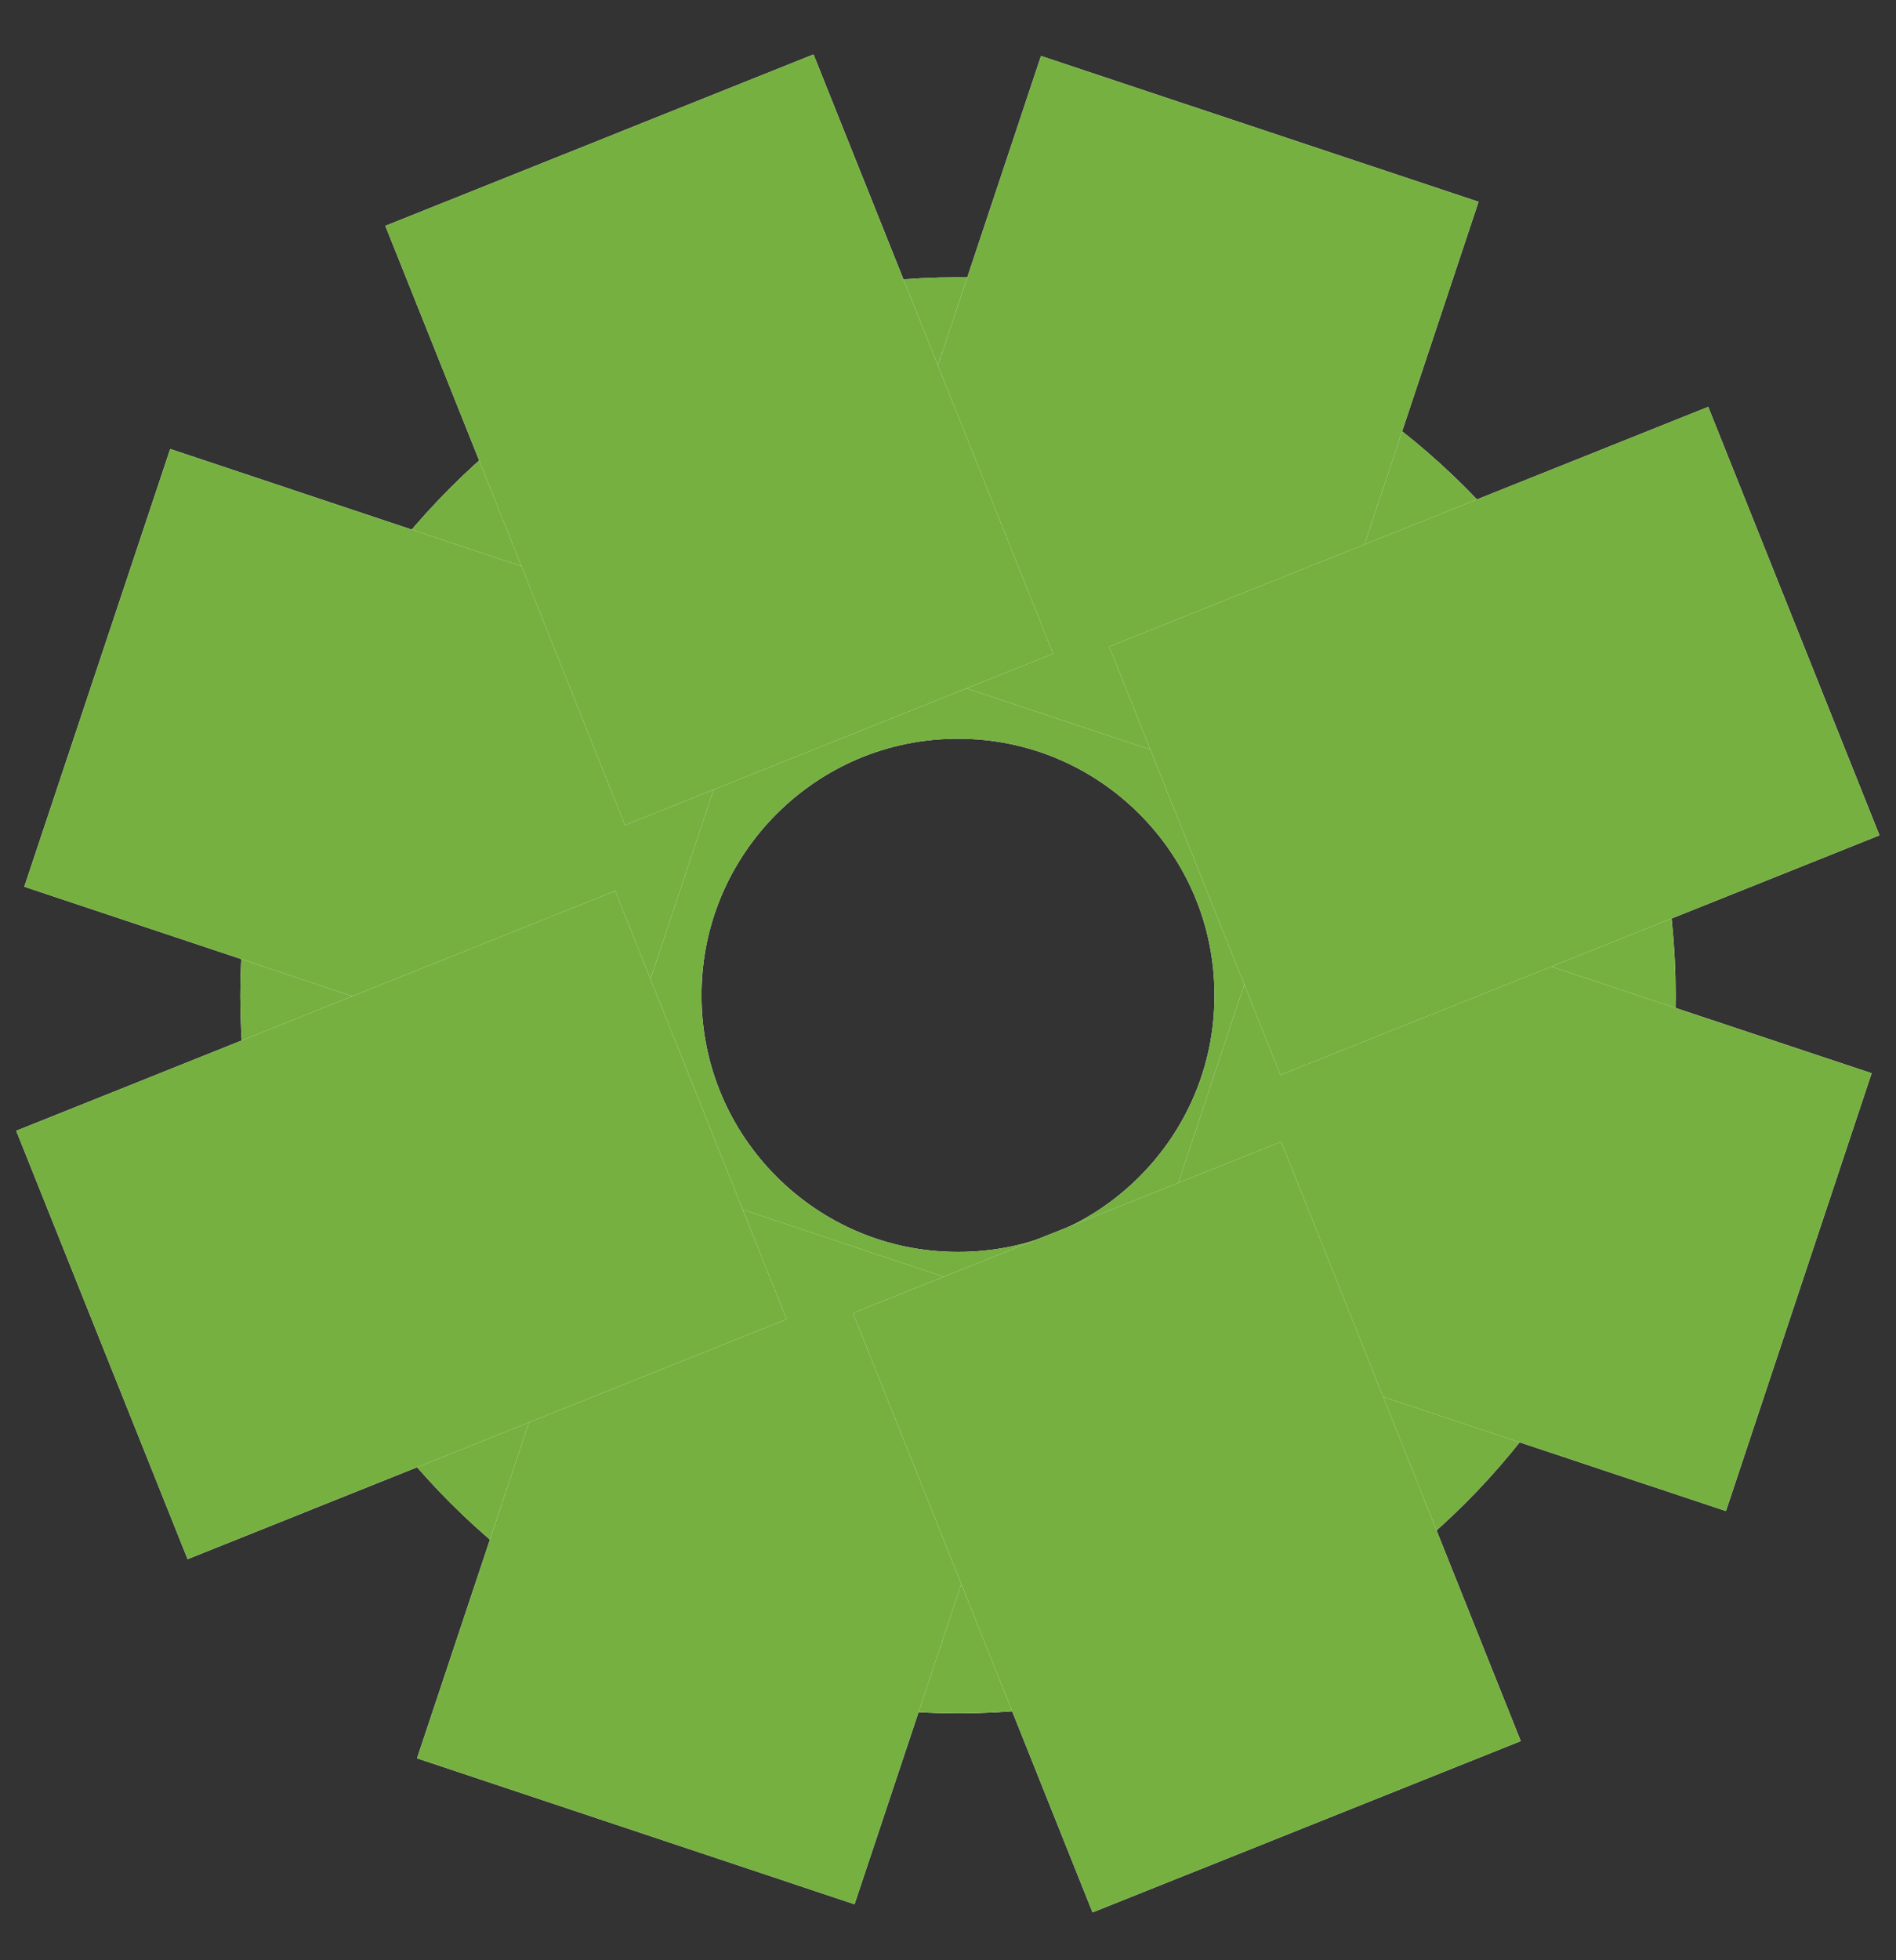
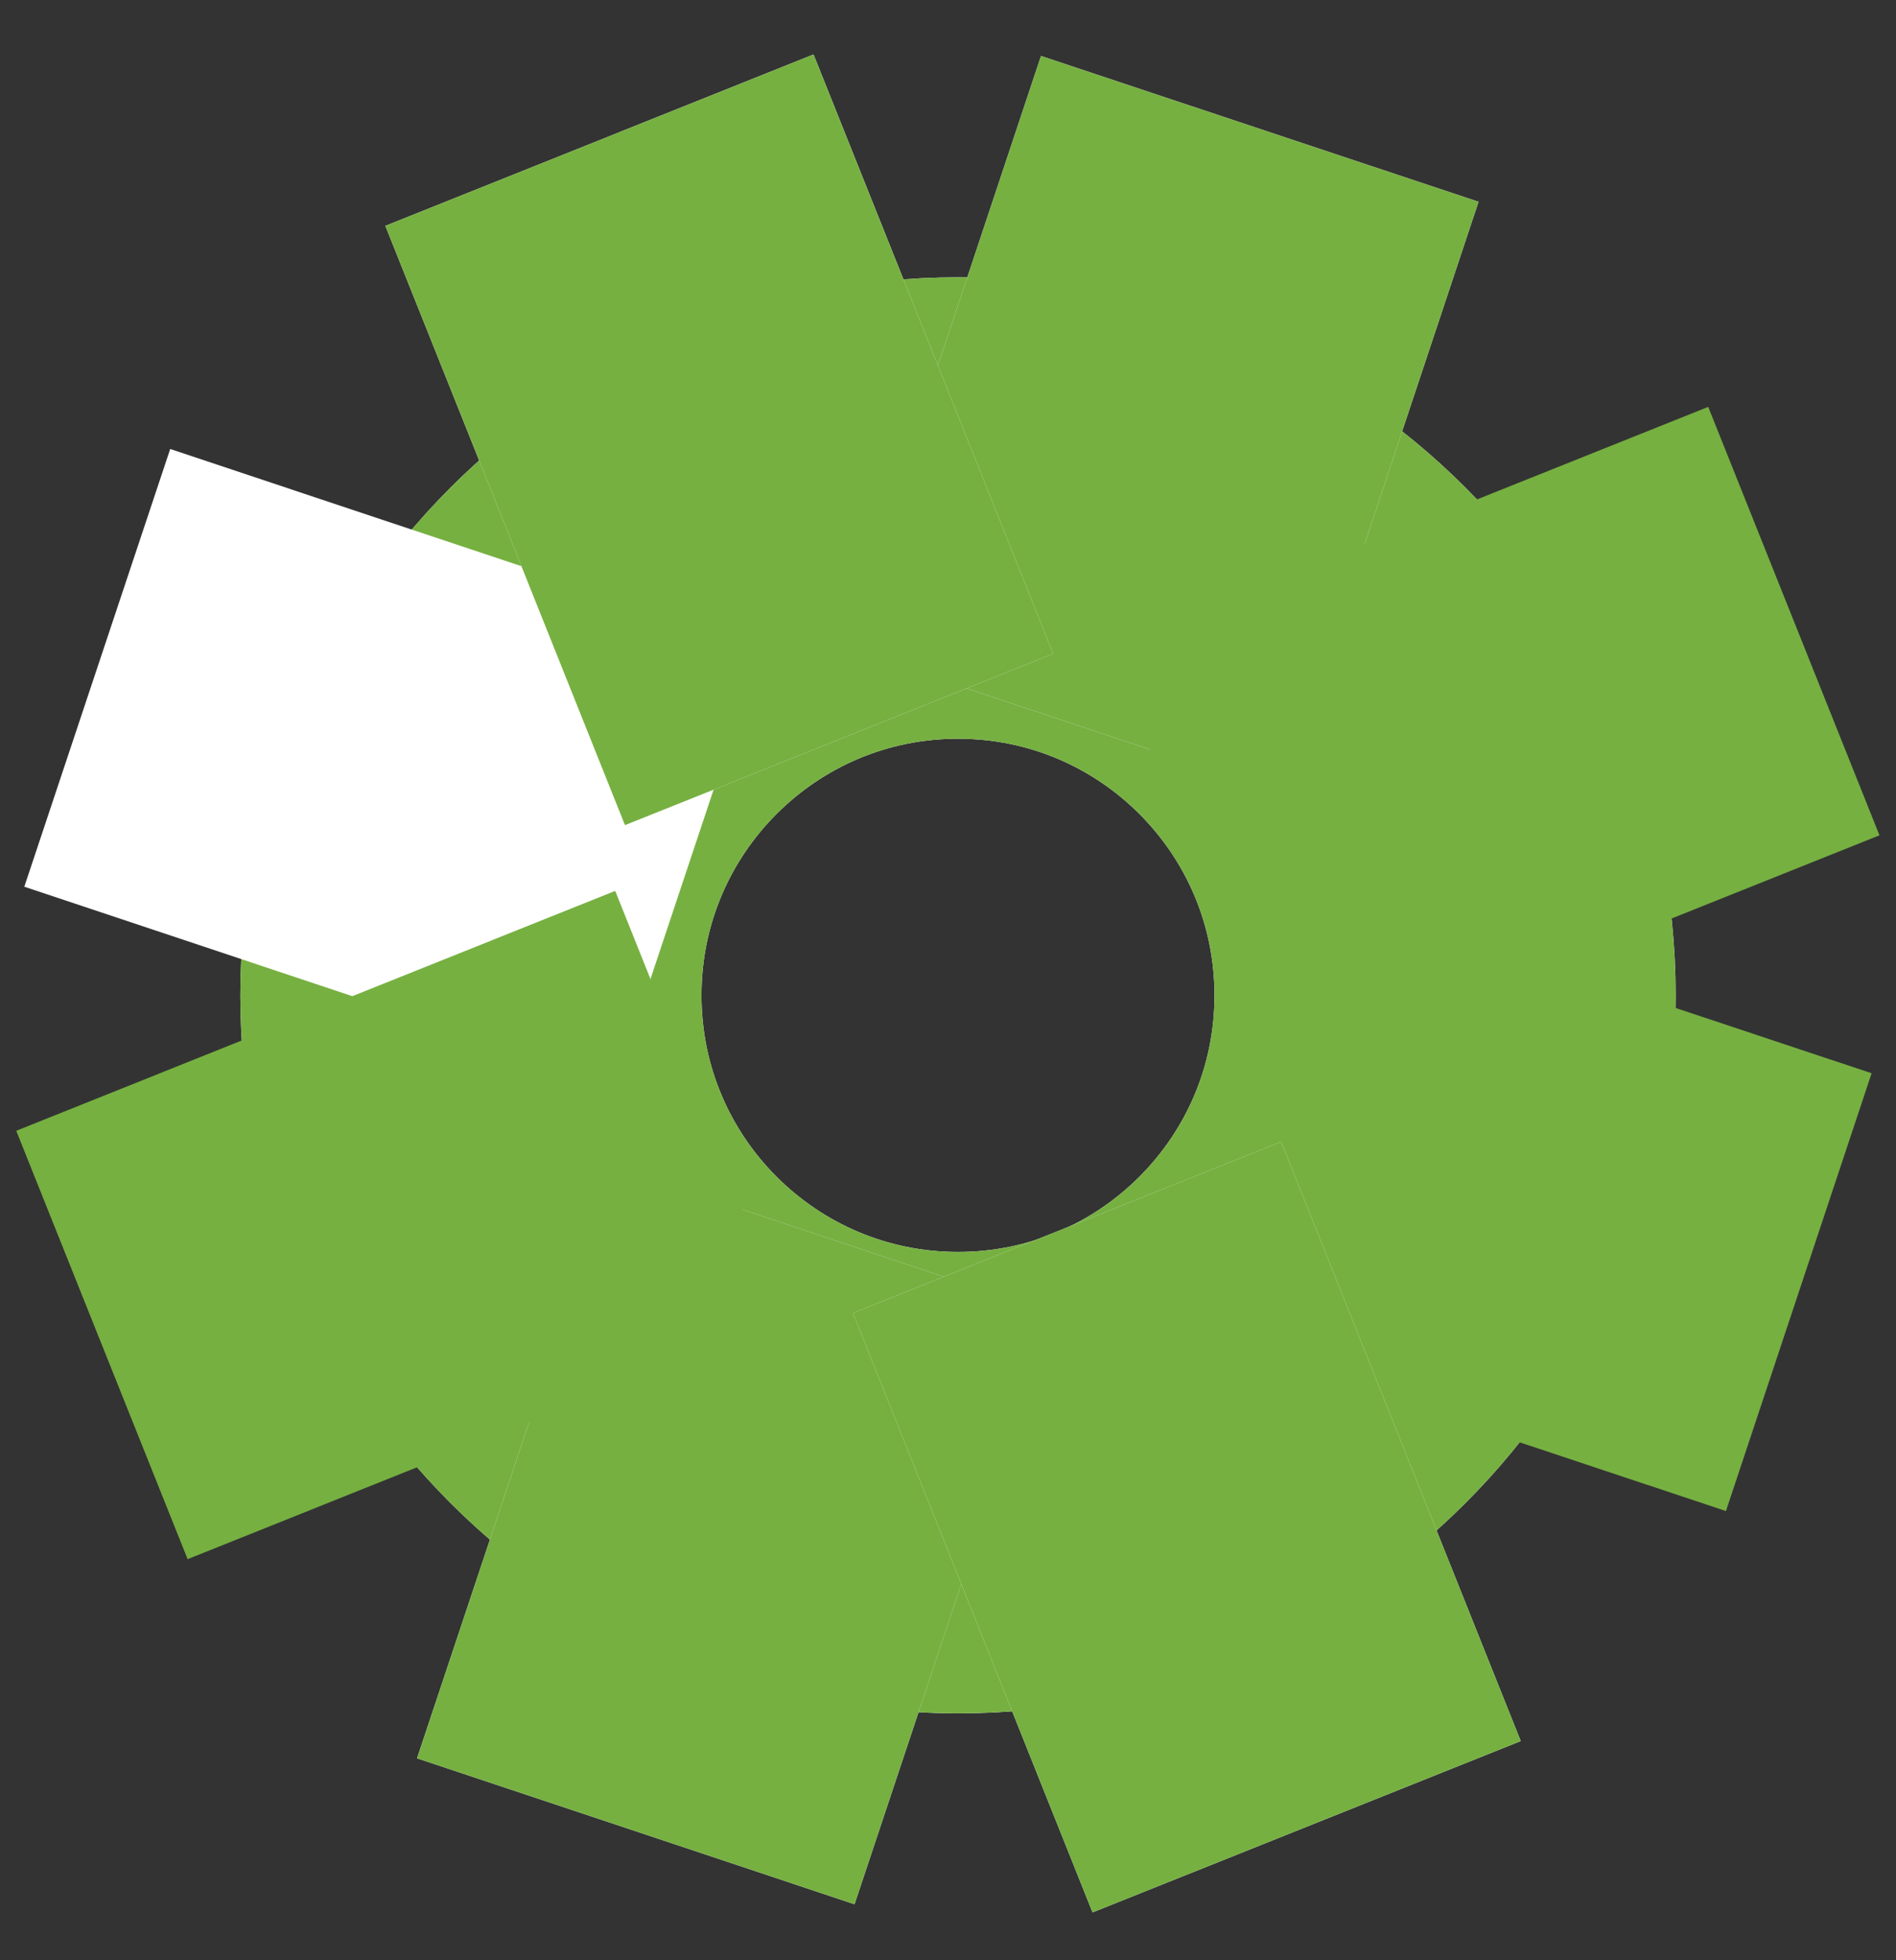
<svg xmlns="http://www.w3.org/2000/svg" width="30" height="31" viewBox="0 0 30 31" fill="none">
  <rect x="0" y="0" width="30" height="31" fill="#333333" stroke="none" />
  <path d="M15.158 23.447C19.414 23.447 22.865 19.997 22.865 15.741C22.865 11.484 19.414 8.034 15.158 8.034C10.902 8.034 7.451 11.484 7.451 15.741C7.451 19.997 10.902 23.447 15.158 23.447Z" stroke="white" stroke-width="7.297" stroke-linecap="round" stroke-linejoin="round" />
-   <path d="M15.158 23.447C19.414 23.447 22.865 19.997 22.865 15.741C22.865 11.484 19.414 8.034 15.158 8.034C10.902 8.034 7.451 11.484 7.451 15.741C7.451 19.997 10.902 23.447 15.158 23.447Z" stroke="#76B041" stroke-width="7.297" stroke-linecap="round" stroke-linejoin="round" />
-   <path d="M25 19.282L22.567 18.472" stroke="white" stroke-width="7.297" stroke-linecap="square" stroke-linejoin="round" />
+   <path d="M15.158 23.447C19.414 23.447 22.865 19.997 22.865 15.741C22.865 11.484 19.414 8.034 15.158 8.034C10.902 8.034 7.451 11.484 7.451 15.741C7.451 19.997 10.902 23.447 15.158 23.447" stroke="#76B041" stroke-width="7.297" stroke-linecap="round" stroke-linejoin="round" />
  <path d="M25 19.282L22.567 18.472" stroke="#76B041" stroke-width="7.297" stroke-linecap="square" stroke-linejoin="round" />
  <path d="M7.432 12.527L5 11.716" stroke="white" stroke-width="7.297" stroke-linecap="square" stroke-linejoin="round" />
-   <path d="M7.432 12.527L5 11.716" stroke="#76B041" stroke-width="7.297" stroke-linecap="square" stroke-linejoin="round" />
  <path d="M11.214 25.499L12.025 23.067" stroke="white" stroke-width="7.297" stroke-linecap="square" stroke-linejoin="round" />
  <path d="M11.214 25.499L12.025 23.067" stroke="#76B041" stroke-width="7.297" stroke-linecap="square" stroke-linejoin="round" />
  <path d="M17.97 7.932L18.78 5.5" stroke="white" stroke-width="7.297" stroke-linecap="square" stroke-linejoin="round" />
  <path d="M17.97 7.932L18.78 5.5" stroke="#76B041" stroke-width="7.297" stroke-linecap="square" stroke-linejoin="round" />
  <path d="M19.32 25.501L18.239 22.798" stroke="white" stroke-width="7.297" stroke-linecap="square" stroke-linejoin="round" />
  <path d="M19.32 25.501L18.239 22.798" stroke="#76B041" stroke-width="7.297" stroke-linecap="square" stroke-linejoin="round" />
  <path d="M11.921 8.306L10.84 5.604" stroke="white" stroke-width="7.297" stroke-linecap="square" stroke-linejoin="round" />
  <path d="M11.921 8.306L10.84 5.604" stroke="#76B041" stroke-width="7.297" stroke-linecap="square" stroke-linejoin="round" />
-   <path d="M5 19.914L7.703 18.832" stroke="white" stroke-width="7.297" stroke-linecap="square" stroke-linejoin="round" />
  <path d="M5 19.914L7.703 18.832" stroke="#76B041" stroke-width="7.297" stroke-linecap="square" stroke-linejoin="round" />
-   <path d="M22.293 12.258L24.996 11.177" stroke="white" stroke-width="7.297" stroke-linecap="square" stroke-linejoin="round" />
  <path d="M22.293 12.258L24.996 11.177" stroke="#76B041" stroke-width="7.297" stroke-linecap="square" stroke-linejoin="round" />
</svg>